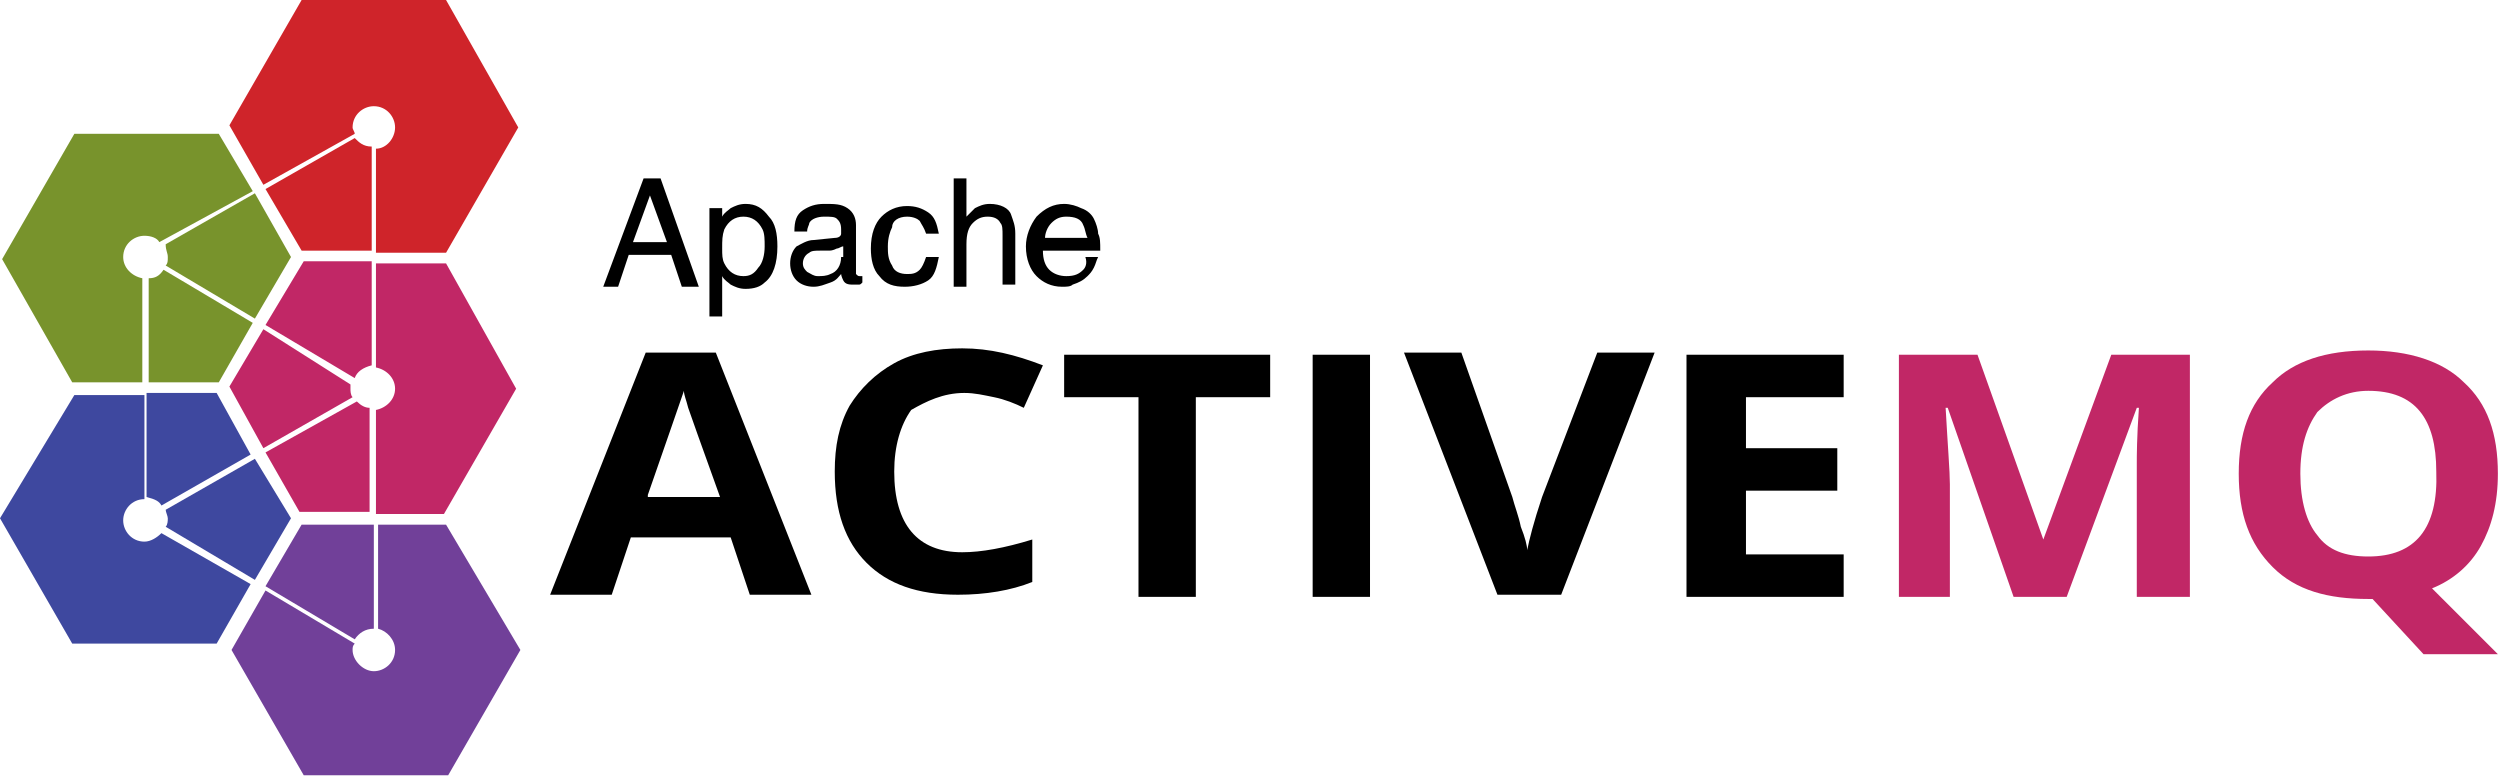
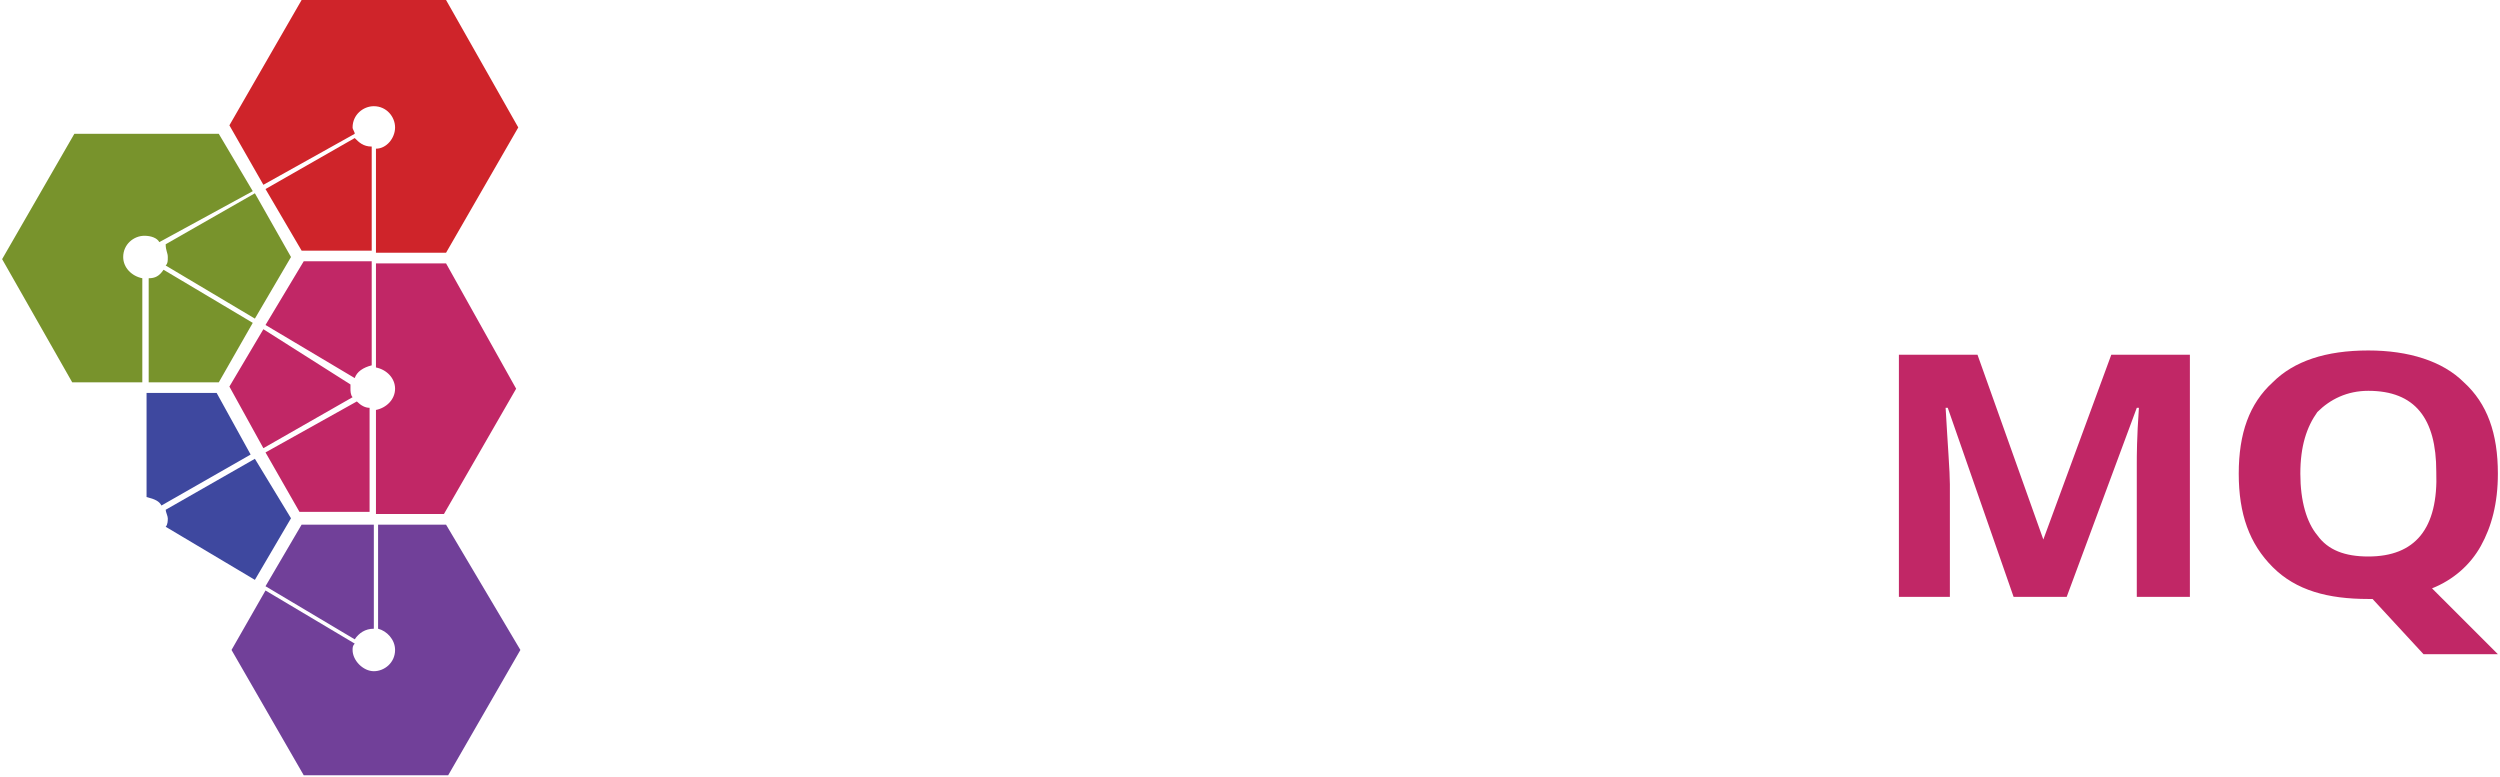
<svg xmlns="http://www.w3.org/2000/svg" viewBox="0 0 117.7 36.6">
-   <path d="M30.3 8.4l-1.9 5.1h.7l.5-1.5h2l.5 1.5h.8l-1.8-5.1h-.8zm-.5 3l.8-2.2.8 2.2h-1.6zM35.1 9.6c-.3 0-.5.1-.7.2-.1.1-.3.2-.4.4v-.4h-.6v5.1h.6V13c.1.2.3.3.4.4.2.1.4.2.7.2.4 0 .7-.1.9-.3.4-.3.6-.9.6-1.7 0-.6-.1-1.1-.4-1.4-.3-.4-.6-.6-1.1-.6zm.6 3c-.2.3-.4.4-.7.4-.4 0-.7-.2-.9-.6-.1-.2-.1-.4-.1-.7 0-.4 0-.6.1-.9.2-.4.5-.6.9-.6s.7.2.9.6c.1.2.1.5.1.8 0 .4-.1.8-.3 1zM40.5 13c-.1 0-.1 0-.2-.1V10.6c0-.3-.1-.6-.4-.8-.3-.2-.6-.2-1.1-.2-.4 0-.7.1-1 .3-.3.2-.4.5-.4 1h.6c0-.2.1-.3.1-.4.1-.2.4-.3.7-.3.3 0 .5 0 .6.1.1.1.2.2.2.5v.2c0 .1-.1.2-.3.2l-1 .1c-.3 0-.6.2-.8.3-.2.2-.3.5-.3.8 0 .3.1.6.3.8.2.2.5.3.8.3.3 0 .5-.1.8-.2s.4-.3.5-.4c0 .1.1.3.1.3.1.2.3.2.5.2h.2c.1 0 .1 0 .2-.1V13h-.1zm-.9-.9c0 .4-.2.7-.5.8-.2.1-.4.1-.6.1-.2 0-.3-.1-.5-.2-.1-.1-.2-.2-.2-.4s.1-.4.3-.5c.1-.1.3-.1.5-.1h.4c.1 0 .2 0 .4-.1.1 0 .2-.1.3-.1v.5zM42.7 10.2c.3 0 .5.1.6.2.1.2.2.3.3.6h.6c-.1-.5-.2-.8-.5-1-.3-.2-.6-.3-1-.3-.5 0-.9.2-1.2.5-.3.3-.5.8-.5 1.5 0 .5.1 1 .4 1.3.3.4.7.5 1.2.5.4 0 .8-.1 1.1-.3.3-.2.4-.6.5-1.1h-.6c-.1.3-.2.5-.3.6-.2.2-.4.2-.6.2-.3 0-.6-.1-.7-.4-.2-.3-.2-.6-.2-.9 0-.4.1-.7.2-.9 0-.3.3-.5.7-.5zM46.6 9.6c-.3 0-.5.1-.7.2l-.4.4V8.4h-.6v5.1h.6v-2c0-.5.1-.8.3-1 .2-.2.4-.3.7-.3.3 0 .5.1.6.3.1.1.1.3.1.6v2.3h.6V11c0-.4-.1-.6-.2-.9-.1-.3-.5-.5-1-.5zM51 12.7c-.2.2-.4.3-.8.3-.3 0-.6-.1-.8-.3-.2-.2-.3-.5-.3-.9h2.7c0-.4 0-.6-.1-.8 0-.2-.1-.5-.2-.7-.1-.2-.3-.4-.6-.5-.2-.1-.5-.2-.8-.2-.5 0-.9.2-1.3.6-.3.4-.5.9-.5 1.4 0 .6.2 1.1.5 1.4.3.3.7.5 1.2.5.2 0 .4 0 .5-.1.3-.1.5-.2.7-.4.1-.1.2-.2.3-.4.1-.2.1-.3.2-.5h-.6c.1.3 0 .5-.1.6zm-1.5-2.2c.2-.2.4-.3.7-.3.4 0 .7.1.8.4.1.2.1.4.2.6h-2c0-.2.1-.5.3-.7z" />
  <g>
-     <path d="M30.4 16.6L25.9 28h2.9l.9-2.7h4.7l.9 2.7h2.9l-4.5-11.4h-3.3zm.1 6.7c.9-2.6 1.5-4.3 1.7-4.9 0 .2.1.4.2.8.1.3.6 1.7 1.5 4.2h-3.4zM45.4 18.5c.5 0 .9.1 1.4.2s1 .3 1.4.5l.9-2c-1.3-.5-2.5-.8-3.8-.8-1.2 0-2.3.2-3.2.7-.9.5-1.6 1.2-2.1 2-.5.9-.7 1.9-.7 3.1 0 1.9.5 3.3 1.5 4.3s2.4 1.5 4.3 1.5c1.3 0 2.5-.2 3.5-.6v-2c-1.3.4-2.4.6-3.3.6-2.1 0-3.2-1.3-3.2-3.8 0-1.2.3-2.2.8-2.9.7-.4 1.5-.8 2.5-.8zM50.1 18.7h3.5v9.4h2.7v-9.4h3.5v-2h-9.7zM61.8 16.7h2.7v11.4h-2.7zM72.6 23.4c-.4 1.2-.6 2-.7 2.5 0-.2-.1-.6-.3-1.1-.1-.5-.3-1-.4-1.4l-2.4-6.8h-2.7L70.5 28h3l4.4-11.4h-2.7l-2.6 6.8zM86.8 18.7v-2h-7.4v11.4h7.4v-2h-4.6v-3h4.3v-2h-4.3v-2.4z" />
-   </g>
+     </g>
  <g fill="#C12766">
    <path d="M96.2 25.4l-3.1-8.7h-3.7v11.4h2.4v-5.3c0-.6-.1-1.8-.2-3.6h.1l3.1 8.9h2.5l3.3-8.9h.1c-.1 1.4-.1 2.3-.1 2.6V28.1h2.5V16.7h-3.7l-3.2 8.7zM116.8 25.7c.5-.9.8-2 .8-3.4 0-1.9-.5-3.3-1.6-4.3-1-1-2.6-1.5-4.5-1.5-2 0-3.5.5-4.5 1.5-1.1 1-1.6 2.4-1.6 4.3s.5 3.3 1.6 4.4 2.6 1.5 4.5 1.5h.2l2.4 2.6h3.5l-3.1-3.1c1-.4 1.8-1.1 2.3-2zm-5.3.5c-1.1 0-1.9-.3-2.4-1-.5-.6-.8-1.6-.8-2.9s.3-2.2.8-2.9c.6-.6 1.4-1 2.4-1 2.2 0 3.2 1.3 3.2 3.8.1 2.7-1 4-3.2 4z" />
  </g>
  <g>
    <g fill="#78932C">
      <path d="M7.9 12.1c0 .2 0 .3-.1.4L12 15l1.7-2.9-1.7-3-4.2 2.4c0 .3.1.4.1.6zM11.9 15.2l-4.2-2.5c-.2.3-.4.4-.7.4V18h3.3l1.6-2.8z" />
      <path d="M6.7 13.1c-.5-.1-.9-.5-.9-1 0-.6.5-1 1-1 .3 0 .6.1.7.3L11.9 9l-1.6-2.7H3.5L.1 12.2 3.4 18h3.3v-4.9z" />
    </g>
    <g fill="#CF242A">
      <path d="M16.7 6.5l-4.2 2.4 1.7 2.9h3.3V6.9c-.4 0-.6-.2-.8-.4z" />
      <path d="M21 0h-6.8l-3.4 5.9 1.6 2.8 4.3-2.4c0-.1-.1-.2-.1-.3 0-.6.5-1 1-1 .6 0 1 .5 1 1s-.4 1-.9 1v4.9H21L24.4 6 21 0z" />
    </g>
    <g fill="#C12766">
      <path d="M12.4 15.5l-1.6 2.7 1.6 2.9 4.2-2.4c-.1-.1-.1-.3-.1-.4v-.2l-4.1-2.6zM16.8 18.9l-4.3 2.4 1.6 2.8h3.3v-4.9c-.2 0-.4-.1-.6-.3zM21 12.4h-3.3v4.9c.5.1.9.5.9 1s-.4.9-.9 1v4.9h3.2l3.4-5.9-3.3-5.9zM12.5 15.3l4.2 2.5c.1-.3.4-.5.8-.6v-4.9h-3.2l-1.8 3z" />
    </g>
    <g fill="#714099">
      <path d="M12.5 27.6l4.2 2.5c.2-.3.5-.5.9-.5v-4.9h-3.4l-1.7 2.9z" />
      <path d="M21 24.7h-3.2v4.9c.4.1.8.5.8 1 0 .6-.5 1-1 1s-1-.5-1-1c0-.1 0-.2.1-.3l-4.2-2.5-1.6 2.8 3.4 5.9h6.8l3.4-5.9-3.5-5.9z" />
    </g>
    <g fill="#3E489F">
      <path d="M7.6 23.8l4.2-2.4-1.6-2.9H6.9v4.9c.4.1.6.2.7.4z" />
-       <path d="M7.6 25.1c-.2.2-.5.4-.8.4-.6 0-1-.5-1-1s.4-1 1-1v-4.9H3.5L0 24.4l3.4 5.9h6.8l1.6-2.8-4.2-2.4z" />
      <path d="M12 27.3l1.7-2.9-1.7-2.8L7.8 24c0 .1.1.3.1.4 0 .1 0 .3-.1.4l4.2 2.5z" />
    </g>
  </g>
</svg>